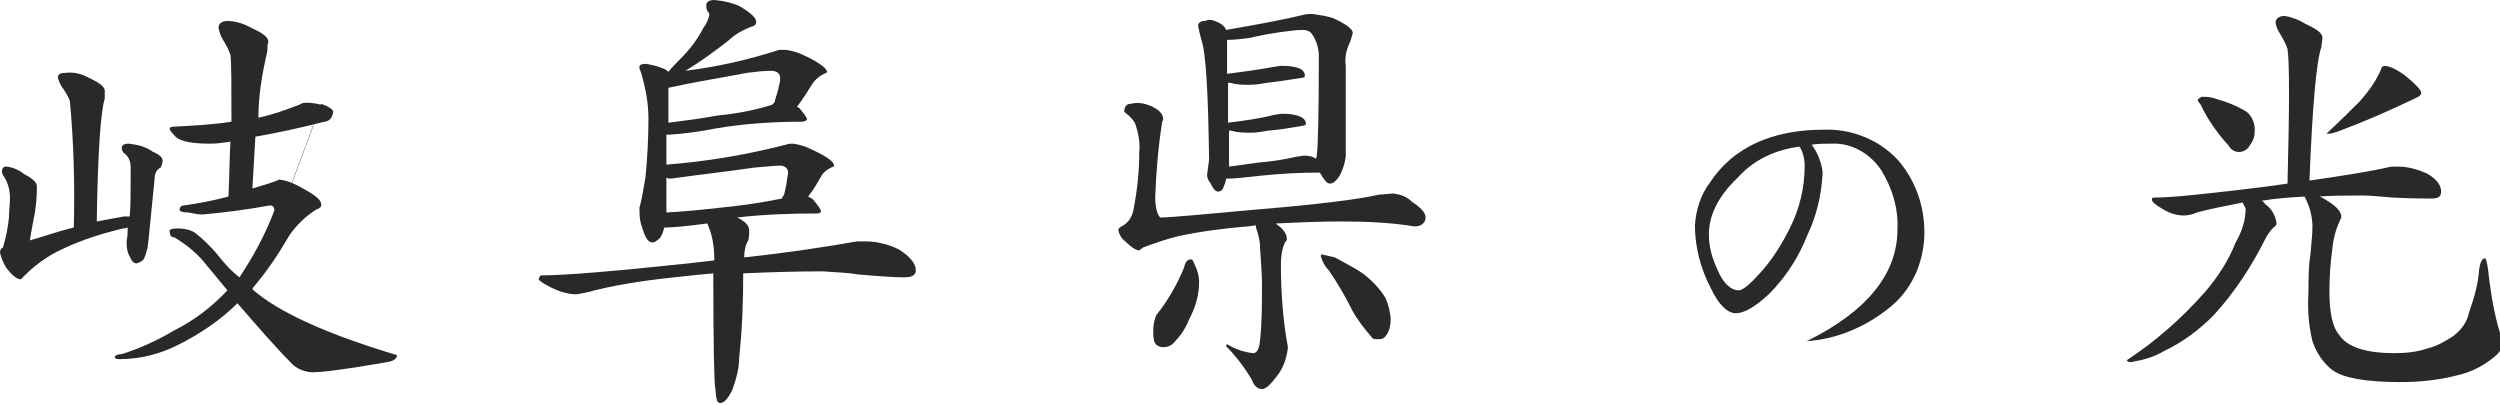
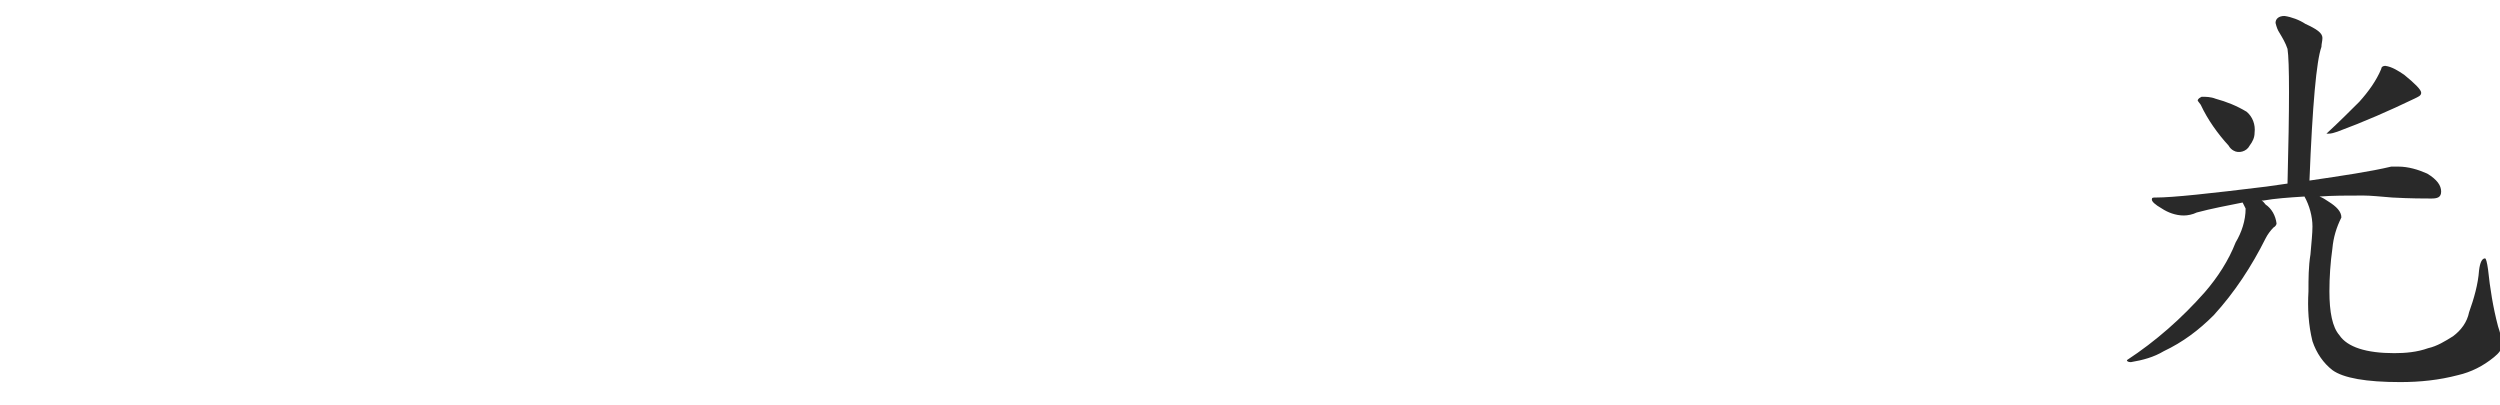
<svg xmlns="http://www.w3.org/2000/svg" version="1.1" id="レイヤー_1" x="0px" y="0px" width="250.6px" height="40.6px" viewBox="0 0 250.6 40.6" style="enable-background:new 0 0 250.6 40.6;" xml:space="preserve">
  <style type="text/css">
	.st0{fill:#292929;}
</style>
  <title>tx_gifunohikari</title>
  <g id="レイヤー_2_1_">
    <g id="レイヤー_1-2">
-       <path class="st0" d="M8.9,7.8c1.1,0.5,1.6,0.9,1.6,1.3c0,0.3,0,0.6,0,0.8c-0.4,1.2-0.7,5.4-0.8,12.3l2.7-0.5c0.2,0,0.4,0,0.6,0    c0.1-1,0.1-2.6,0.1-4.9c0-0.6-0.2-1.1-0.6-1.4c-0.2-0.1-0.3-0.4-0.3-0.6c0-0.2,0.2-0.4,0.7-0.4c0.9,0.1,1.7,0.3,2.4,0.8    c0.7,0.3,1,0.6,1,0.9c0,0.2-0.1,0.5-0.2,0.7c-0.4,0.2-0.6,0.6-0.6,1.1c-0.4,3.9-0.6,6.2-0.7,6.9c-0.1,0.4-0.2,0.8-0.4,1.2    c-0.2,0.2-0.4,0.3-0.7,0.4c-0.3,0-0.5-0.2-0.7-0.7c-0.2-0.3-0.3-0.8-0.3-1.2c0-0.1,0-0.3,0-0.4c0.1-0.4,0.1-0.9,0.1-1.3    c-0.2,0.1-0.3,0.1-0.5,0.1c-2,0.5-4,1.1-5.9,2c-1.6,0.7-3.1,1.8-4.3,3.1c-0.4,0-0.9-0.4-1.5-1.2c-0.3-0.5-0.5-1-0.6-1.5    c0-0.2,0.1-0.4,0.3-0.5c0.3-1,0.5-2,0.6-3c0-0.7,0.1-1.3,0.1-2c0-0.7-0.2-1.5-0.6-2.1c-0.1-0.1-0.2-0.3-0.2-0.5    c0-0.3,0.1-0.5,0.4-0.5c0,0,0.1,0,0.1,0c0.7,0.1,1.3,0.4,1.8,0.8c0.8,0.4,1.2,0.8,1.2,1.2S3.7,20,3.5,21.3c-0.2,1.1-0.4,2-0.5,2.8    c1.4-0.4,2.8-0.9,4.4-1.3c0.1-4.2,0-8.5-0.4-12.7c-0.2-0.5-0.5-1-0.8-1.4C6,8.4,5.9,8.1,5.8,7.8c0-0.4,0.3-0.5,0.8-0.5    C7.4,7.2,8.2,7.4,8.9,7.8z M32.2,10.4c0.8,0.3,1.2,0.6,1.2,0.8c0,0.2-0.1,0.4-0.2,0.6c-0.1,0.2-0.4,0.4-0.7,0.4    c-2.3,0.6-4.6,1.1-6.9,1.5c-0.1,1.6-0.2,3.3-0.3,5.2c0.9-0.3,1.8-0.5,2.7-0.9c0.8,0.1,1.5,0.4,2.2,0.8c1.3,0.7,2,1.2,2,1.7    c0,0.3-0.2,0.4-0.5,0.5c-1.1,0.7-2,1.6-2.7,2.6c-1.1,1.9-2.3,3.7-3.7,5.3 M25.3,29c2.6,2.3,7.5,4.5,14.5,6.6c0,0.3-0.3,0.6-1,0.7    c-4,0.7-6.4,1-7.1,1c-0.8,0.1-1.7-0.2-2.3-0.7c-1.8-1.8-3.6-3.9-5.6-6.2c-1.7,1.7-3.8,3.1-6,4.2C16,35.5,14,36,12,36    c-0.4,0-0.5-0.1-0.5-0.2s0.2-0.3,0.7-0.3c1.9-0.6,3.6-1.4,5.3-2.4c2-1,3.8-2.4,5.3-4c-0.7-0.8-1.3-1.6-2-2.4    c-0.9-1.2-2-2.1-3.3-2.9c-0.4,0-0.5-0.3-0.5-0.7c0-0.1,0.3-0.2,0.8-0.2c0.6,0,1.2,0.1,1.7,0.4c0.8,0.6,1.5,1.3,2.2,2.1    c0.7,0.9,1.4,1.7,2.3,2.4c1.4-2.1,2.6-4.3,3.5-6.7c0-0.3-0.1-0.5-0.4-0.5c0,0-0.1,0-0.1,0c-2.2,0.4-4.4,0.7-6.7,0.9    c-0.5,0-0.9-0.1-1.4-0.2c-0.6,0-0.9-0.1-0.9-0.3c0-0.2,0.1-0.3,0.3-0.4c0,0,0.1,0,0.1,0c1.5-0.2,3-0.5,4.5-0.9    c0.1-2.1,0.1-3.9,0.2-5.5c-0.7,0.1-1.3,0.2-2,0.2c-1.8,0-3-0.2-3.5-0.7C17.2,13.3,17,13,17,12.9s0.1-0.2,0.4-0.2    c1.9-0.1,3.9-0.2,5.8-0.5c0-3.6,0-5.9-0.1-6.7c-0.2-0.6-0.5-1.1-0.8-1.6c-0.2-0.3-0.3-0.7-0.4-1.1c0-0.4,0.3-0.7,0.9-0.7    c0.8,0,1.7,0.3,2.4,0.7c1.1,0.5,1.7,0.9,1.7,1.4c-0.1,0.3-0.1,0.6-0.1,0.9c-0.5,2.2-0.9,4.4-0.9,6.7c1.4-0.3,2.8-0.8,4.1-1.3    c0.3-0.2,0.5-0.2,0.8-0.2c0.5,0,1,0.1,1.4,0.2L25.3,29z" />
-       <path class="st0" d="M74.1,0.6c1.2,0.7,1.7,1.2,1.7,1.6s-0.3,0.4-0.8,0.6c-0.7,0.3-1.4,0.7-1.9,1.2c-1.4,1.1-2.9,2.2-4.4,3.1    c3.2-0.4,6.3-1.1,9.4-2.1C78.3,5,78.5,5,78.8,5c0.7,0.1,1.3,0.3,1.9,0.6c1.5,0.7,2.2,1.3,2.2,1.6c0,0.1-0.1,0.1-0.3,0.2    c-0.4,0.2-0.8,0.5-1.1,0.9c-0.5,0.8-1,1.6-1.6,2.4c0.1,0.1,0.1,0.1,0.2,0.1c0.5,0.6,0.8,1,0.8,1.2c-0.1,0.1-0.3,0.2-0.5,0.2    c-2.9,0-5.9,0.2-8.8,0.7c-1.5,0.3-3,0.5-4.5,0.6c-0.1,0-0.2,0-0.3,0v3c4-0.3,8.1-1,12-2c0.2-0.1,0.5-0.1,0.7-0.1    c0.7,0.1,1.3,0.3,1.9,0.6c1.5,0.7,2.2,1.2,2.2,1.6c0,0.1-0.1,0.1-0.3,0.2c-0.4,0.2-0.8,0.5-1,0.9c-0.4,0.7-0.8,1.4-1.3,2    c0.2,0.1,0.4,0.2,0.5,0.3c0.5,0.6,0.8,1,0.8,1.2c-0.1,0.2-0.3,0.2-0.5,0.2c-2.7,0-5.3,0.1-7.9,0.4c0.8,0.4,1.2,0.8,1.2,1.3    c0,0.3,0,0.7-0.1,1c-0.3,0.5-0.4,1.1-0.4,1.7c4.7-0.5,8.4-1.1,11.3-1.6c0.3,0,0.7,0,0.9,0c1.1,0,2.3,0.3,3.3,0.8    c1.1,0.7,1.7,1.4,1.7,2.1c0,0.5-0.4,0.7-1.2,0.7s-2.5-0.1-4.7-0.3c-1.1-0.2-2.3-0.2-3.4-0.3c-3,0-5.7,0.1-8,0.2    c0,2.8-0.1,5.6-0.4,8.4c0,1.1-0.3,2.2-0.7,3.3c-0.4,0.8-0.8,1.3-1.2,1.3s-0.4-0.5-0.5-1.5c-0.1-0.3-0.2-4-0.2-11.5    c-1.1,0.1-2.1,0.2-3,0.3c-3,0.3-6,0.7-8.9,1.4c-0.6,0.2-1.2,0.3-1.8,0.4c-0.9,0-1.8-0.3-2.6-0.7c-0.8-0.4-1.2-0.7-1.2-0.8    s0.1-0.4,0.3-0.4c2.3,0,7.2-0.4,14.7-1.2l2.6-0.3V26c0-1.3-0.2-2.5-0.7-3.6c-2.2,0.3-3.6,0.4-4.1,0.4h-0.2c-0.1,0.3-0.2,0.7-0.4,1    c-0.4,0.4-0.6,0.5-0.8,0.5c-0.4,0-0.7-0.4-1-1.4c-0.2-0.5-0.3-1.1-0.3-1.7c0-0.1,0-0.2,0-0.4c0.3-1,0.4-2,0.6-3    c0.2-2,0.3-4,0.3-5.9c0-1.6-0.3-3.2-0.8-4.8c-0.1-0.1-0.1-0.3-0.1-0.4c0-0.2,0.2-0.3,0.7-0.3c0.5,0.1,1,0.2,1.5,0.4    c0.3,0.1,0.5,0.2,0.7,0.4c0.4-0.5,0.8-0.9,1.2-1.3c0.9-0.9,1.7-1.9,2.3-3.1c0.3-0.4,0.5-0.8,0.6-1.3c0-0.2-0.1-0.3-0.2-0.4    c-0.1-0.2-0.1-0.4-0.1-0.6c0-0.3,0.3-0.5,0.8-0.5C72.7,0.1,73.4,0.3,74.1,0.6z M71.8,11.6c1.9-0.2,3.7-0.5,5.6-1.1l0,0    c0,0,0,0,0.1-0.1c0.1-0.1,0.2-0.2,0.2-0.4c0.1-0.4,0.3-0.8,0.4-1.5c0.1-0.2,0.1-0.5,0.1-0.7c0-0.4-0.3-0.7-0.9-0.7    c-0.8,0-1.6,0.1-2.4,0.2c-2.6,0.5-5.2,0.9-7.9,1.5H67c0,0.6,0,1.3,0,2.1v1.4C68.6,12.1,70.2,11.9,71.8,11.6L71.8,11.6z M72.4,20.8    c2-0.2,4-0.5,6-0.9c0,0,0-0.1,0-0.1c0,0,0.1-0.1,0.2-0.3c0.1-0.4,0.2-0.8,0.3-1.5c0-0.2,0.1-0.5,0.1-0.7c0-0.4-0.3-0.7-0.8-0.7    s-1.4,0.1-2.6,0.2c-2.7,0.4-5.5,0.7-8.3,1.1c-0.2,0-0.4,0-0.5-0.1v3.5C68.7,21.2,70.6,21,72.4,20.8L72.4,20.8z" />
-       <path class="st0" d="M115.3,10.6c0.9,0.4,1.3,0.8,1.3,1.4c0,0.1-0.1,0.1-0.1,0.2c-0.4,2.5-0.6,5-0.7,7.5c0,1.1,0.2,1.8,0.5,2.1    c1,0,4.2-0.3,9.7-0.8c6-0.5,10.1-1,12.3-1.5c0.5,0,0.9-0.1,1.4-0.1c0.7,0.1,1.3,0.3,1.8,0.8c0.9,0.6,1.4,1.1,1.4,1.6    s-0.4,0.9-1.1,0.9c-2.4-0.4-4.9-0.5-7.4-0.5c-2.3,0-4.4,0.1-6.5,0.2c0,0,0.1,0.1,0.1,0.1c0.7,0.5,1,1,1,1.5c0,0.1-0.1,0.2-0.2,0.3    c-0.3,0.7-0.4,1.4-0.4,2.2c0,2.8,0.2,5.6,0.7,8.3c-0.1,1-0.4,2-1.1,2.9c-0.6,0.8-1.1,1.3-1.5,1.3s-0.8-0.3-1-0.9    c-0.7-1.2-1.6-2.4-2.6-3.4c0-0.1,0.1-0.2,0.1-0.2c0,0,0,0,0,0c0.8,0.5,1.7,0.8,2.6,0.9c0.4,0,0.6-0.4,0.7-1.2    c0.2-1.9,0.2-3.7,0.2-5.6c0-1.1-0.1-2.4-0.2-3.9c0-0.6-0.2-1.3-0.4-1.9c0-0.1,0-0.1,0-0.2c-0.3,0-0.6,0.1-0.9,0.1    c-2.4,0.2-4.7,0.5-7,1c-1.2,0.3-2.3,0.7-3.4,1.1l-0.4,0.3c-0.3,0-0.8-0.3-1.4-0.9c-0.4-0.3-0.6-0.7-0.7-1.1c0-0.2,0.1-0.3,0.5-0.5    c0.5-0.3,0.9-0.9,1-1.5c0.4-2,0.6-3.9,0.6-5.9c0.1-0.9-0.1-1.9-0.4-2.8c-0.2-0.4-0.6-0.8-1-1.1l-0.1-0.1c0-0.5,0.2-0.8,0.7-0.8    C114.1,10.2,114.8,10.4,115.3,10.6z M119.7,26.4c0.3,0.6,0.5,1.2,0.5,1.9c0,1.3-0.4,2.6-1,3.7c-0.3,0.8-0.8,1.6-1.4,2.2    c-0.3,0.4-0.7,0.6-1.2,0.6c-0.4,0-0.8-0.2-0.9-0.6c-0.1-0.4-0.1-0.7-0.1-1.1c0-0.5,0.1-1,0.3-1.5c1.2-1.5,2.1-3.1,2.8-4.8    c0.1-0.5,0.3-0.8,0.7-0.8C119.5,26,119.6,26.1,119.7,26.4z M122,2.2c0.5,0.2,0.8,0.5,0.9,0.8c3.5-0.6,6.1-1.1,7.7-1.5    c0.3-0.1,0.7-0.1,1-0.1c0.7,0.1,1.3,0.2,2,0.4c1.3,0.6,2,1.1,2,1.5c-0.1,0.4-0.2,0.8-0.4,1.2c-0.3,0.7-0.4,1.4-0.3,2.1v9.1    c-0.1,0.7-0.3,1.3-0.6,1.9c-0.4,0.6-0.7,0.8-1,0.8s-0.6-0.4-1-1.1c-2,0-3.9,0.1-5.8,0.3c-1.7,0.2-2.8,0.3-3.2,0.3    c-0.1,0-0.3,0-0.4,0c0,0.2-0.1,0.5-0.2,0.7c-0.1,0.4-0.3,0.6-0.6,0.6s-0.5-0.3-0.8-0.9c-0.2-0.2-0.3-0.5-0.3-0.8l0.2-1.5    c-0.1-6.7-0.3-10.7-0.8-12.1c-0.1-0.4-0.2-0.8-0.3-1.3c0-0.3,0.2-0.5,0.7-0.5C121.2,1.9,121.6,2,122,2.2z M126.1,16.3    c1.3-0.1,2.6-0.3,3.9-0.6c0.2,0,0.5-0.1,0.8-0.1c0.4,0,0.8,0.1,1.1,0.3c0.1-0.1,0.1-0.3,0.1-0.4c0.1-0.6,0.2-3.9,0.2-9.8    c0-0.8-0.2-1.6-0.7-2.3c-0.2-0.3-0.6-0.4-0.9-0.4c-0.6,0-1.3,0.1-2.1,0.2c-1.4,0.2-2.4,0.4-3.2,0.6C124.5,3.9,123.7,4,123,4v3.4    c1.6-0.2,3.1-0.4,4.7-0.7c0.2,0,0.5-0.1,0.7-0.1c1.6,0,2.4,0.3,2.4,1c0,0.1-0.1,0.2-0.3,0.2C129.2,8,128,8.2,127,8.3    c-0.6,0.1-1.1,0.2-1.7,0.2c-0.7,0-1.3,0-2-0.2c-0.1,0-0.2,0-0.2,0v4c1.6-0.2,3.1-0.4,4.7-0.8c0.2,0,0.5-0.1,0.7-0.1    c1.6,0,2.4,0.4,2.4,1c0,0.1-0.1,0.2-0.3,0.2c-1.1,0.2-2.3,0.4-3.5,0.5c-0.6,0.1-1.1,0.2-1.7,0.2c-0.7,0-1.3,0-2-0.2    c-0.1,0-0.2,0-0.2,0v3.6C123.8,16.6,124.8,16.5,126.1,16.3L126.1,16.3z M133.8,25.8c0.9,0.5,1.9,1,2.8,1.6    c0.9,0.7,1.7,1.5,2.3,2.5c0.3,0.7,0.5,1.5,0.5,2.2c0,0.4-0.1,0.9-0.3,1.3c-0.3,0.5-0.5,0.6-0.9,0.6s-0.6,0-0.7-0.2    c-0.7-0.8-1.4-1.7-1.9-2.6c-0.7-1.4-1.5-2.8-2.4-4.1c-0.4-0.4-0.6-0.8-0.8-1.4c0-0.1,0-0.2,0.1-0.2c0,0,0,0,0,0    C133,25.6,133.3,25.7,133.8,25.8L133.8,25.8z" />
-       <path class="st0" d="M189.2,31c-2.3,1.8-5.1,3-8.1,3.2c6.1-3,9.1-6.8,9.1-11.2c0.1-2.1-0.5-4.1-1.6-5.9c-1.1-1.7-3-2.8-5-2.7    c-0.7,0-1.3,0-2,0.1c0.6,0.8,1,1.8,1.1,2.8c-0.1,2.2-0.6,4.3-1.5,6.2c-0.9,2.3-2.2,4.3-3.9,6c-1.4,1.3-2.5,1.9-3.3,1.9    s-1.7-0.8-2.5-2.5c-1-1.9-1.6-4.1-1.6-6.3c0.1-1.6,0.6-3.1,1.5-4.3c2.3-3.5,6.2-5.3,11.4-5.3c2.8-0.1,5.6,1,7.5,3.1    c1.7,2,2.6,4.5,2.6,7.2C192.9,26.3,191.6,29.2,189.2,31z M180.4,14.7c-2.4,0.3-4.6,1.3-6.2,3.1c-2,1.9-2.9,3.8-2.9,5.7    c0,1.2,0.3,2.3,0.8,3.4c0.6,1.5,1.4,2.2,2.2,2.2c0.4,0,1.1-0.6,2.1-1.7c1.2-1.3,2.2-2.9,3-4.5c1-2,1.5-4.1,1.5-6.3    C180.9,15.9,180.7,15.2,180.4,14.7L180.4,14.7z" />
      <path class="st0" d="M231.1,2.4c1.1,0.5,1.7,0.9,1.7,1.4c0,0.3-0.1,0.6-0.1,0.9c-0.5,1.4-0.9,5.8-1.2,13.4    c3.4-0.5,6.1-0.9,8.2-1.4c0.2,0,0.4,0,0.7,0c1,0,2,0.3,2.9,0.7c1,0.6,1.4,1.2,1.4,1.8s-0.4,0.7-1,0.7s-2.1,0-3.9-0.1    c-1.2-0.1-2.2-0.2-2.9-0.2c-1.6,0-3.1,0-4.4,0.1c0.3,0.1,0.6,0.3,0.9,0.5c0.8,0.5,1.3,1,1.3,1.6c-0.5,1-0.8,2-0.9,3.1    c-0.2,1.4-0.3,2.9-0.3,4.3c0,2.1,0.3,3.6,1,4.4c0.8,1.2,2.7,1.8,5.5,1.8c1.1,0,2.3-0.1,3.4-0.5c0.9-0.2,1.7-0.7,2.5-1.2    c0.8-0.6,1.4-1.4,1.6-2.4c0.5-1.4,0.9-2.8,1-4.2c0.1-0.8,0.3-1.2,0.6-1.2c0.1,0,0.2,0.4,0.3,1.1c0.2,1.9,0.5,3.8,1,5.7    c0.2,0.6,0.4,1.3,0.4,1.9c0,0.4-0.3,0.8-0.8,1.2c-1.1,0.9-2.3,1.5-3.6,1.8c-1.9,0.5-3.8,0.7-5.8,0.7c-3.4,0-5.7-0.4-6.8-1.2    c-0.9-0.7-1.6-1.7-2-2.9c-0.4-1.6-0.5-3.3-0.4-5c0-1.2,0-2.5,0.2-3.7c0.1-1.2,0.2-2.1,0.2-2.8c0-1-0.3-2.1-0.8-3    c-1.6,0.1-3,0.2-4.1,0.4c-0.1,0-0.1,0-0.2,0c0.2,0.1,0.3,0.3,0.4,0.4c0.6,0.4,1,1.1,1.1,1.9c0,0.1-0.1,0.3-0.3,0.4    c-0.3,0.3-0.6,0.7-0.8,1.1c-1.4,2.8-3.1,5.4-5.2,7.7c-1.5,1.5-3.1,2.7-5,3.6c-1,0.6-2.1,0.9-3.3,1.1c-0.3,0-0.4-0.1-0.4-0.2    c2.9-1.9,5.5-4.2,7.8-6.8c1.3-1.5,2.4-3.2,3.1-5c0.6-1,1-2.2,1-3.4l-0.3-0.6c-1.5,0.3-3.1,0.6-4.6,1c-0.4,0.2-0.9,0.3-1.3,0.3    c-0.8,0-1.6-0.3-2.2-0.7c-0.7-0.4-1-0.7-1-0.9s0.1-0.2,0.4-0.2c1.7,0,5.4-0.4,11.1-1.1l2.1-0.3c0.2-7.8,0.2-12.2,0-13.5    c-0.2-0.6-0.5-1.1-0.8-1.6c-0.2-0.3-0.3-0.6-0.4-1c0-0.4,0.3-0.7,0.9-0.7C229.7,1.7,230.5,2,231.1,2.4z M222.1,9.9    c1.1,0.3,2.1,0.7,3.1,1.3c0.6,0.5,0.9,1.3,0.8,2.1c0,0.5-0.2,0.9-0.5,1.3c-0.3,0.6-1.1,0.8-1.6,0.5c-0.2-0.1-0.4-0.3-0.5-0.5    c-1.1-1.2-2.1-2.6-2.8-4.1c-0.1-0.1-0.2-0.3-0.3-0.4c0-0.2,0.2-0.3,0.4-0.4C221.1,9.7,221.6,9.7,222.1,9.9z M241,7.5    c1.1,0.9,1.7,1.5,1.7,1.8s-0.3,0.4-0.7,0.6c-2.5,1.2-5,2.3-7.7,3.3c-0.3,0.1-0.6,0.2-0.9,0.2h-0.2c1.3-1.2,2.4-2.3,3.3-3.2    c0.9-1,1.7-2.1,2.2-3.3c0-0.2,0.2-0.3,0.4-0.3C239.8,6.7,240.4,7.1,241,7.5z" />
    </g>
  </g>
</svg>